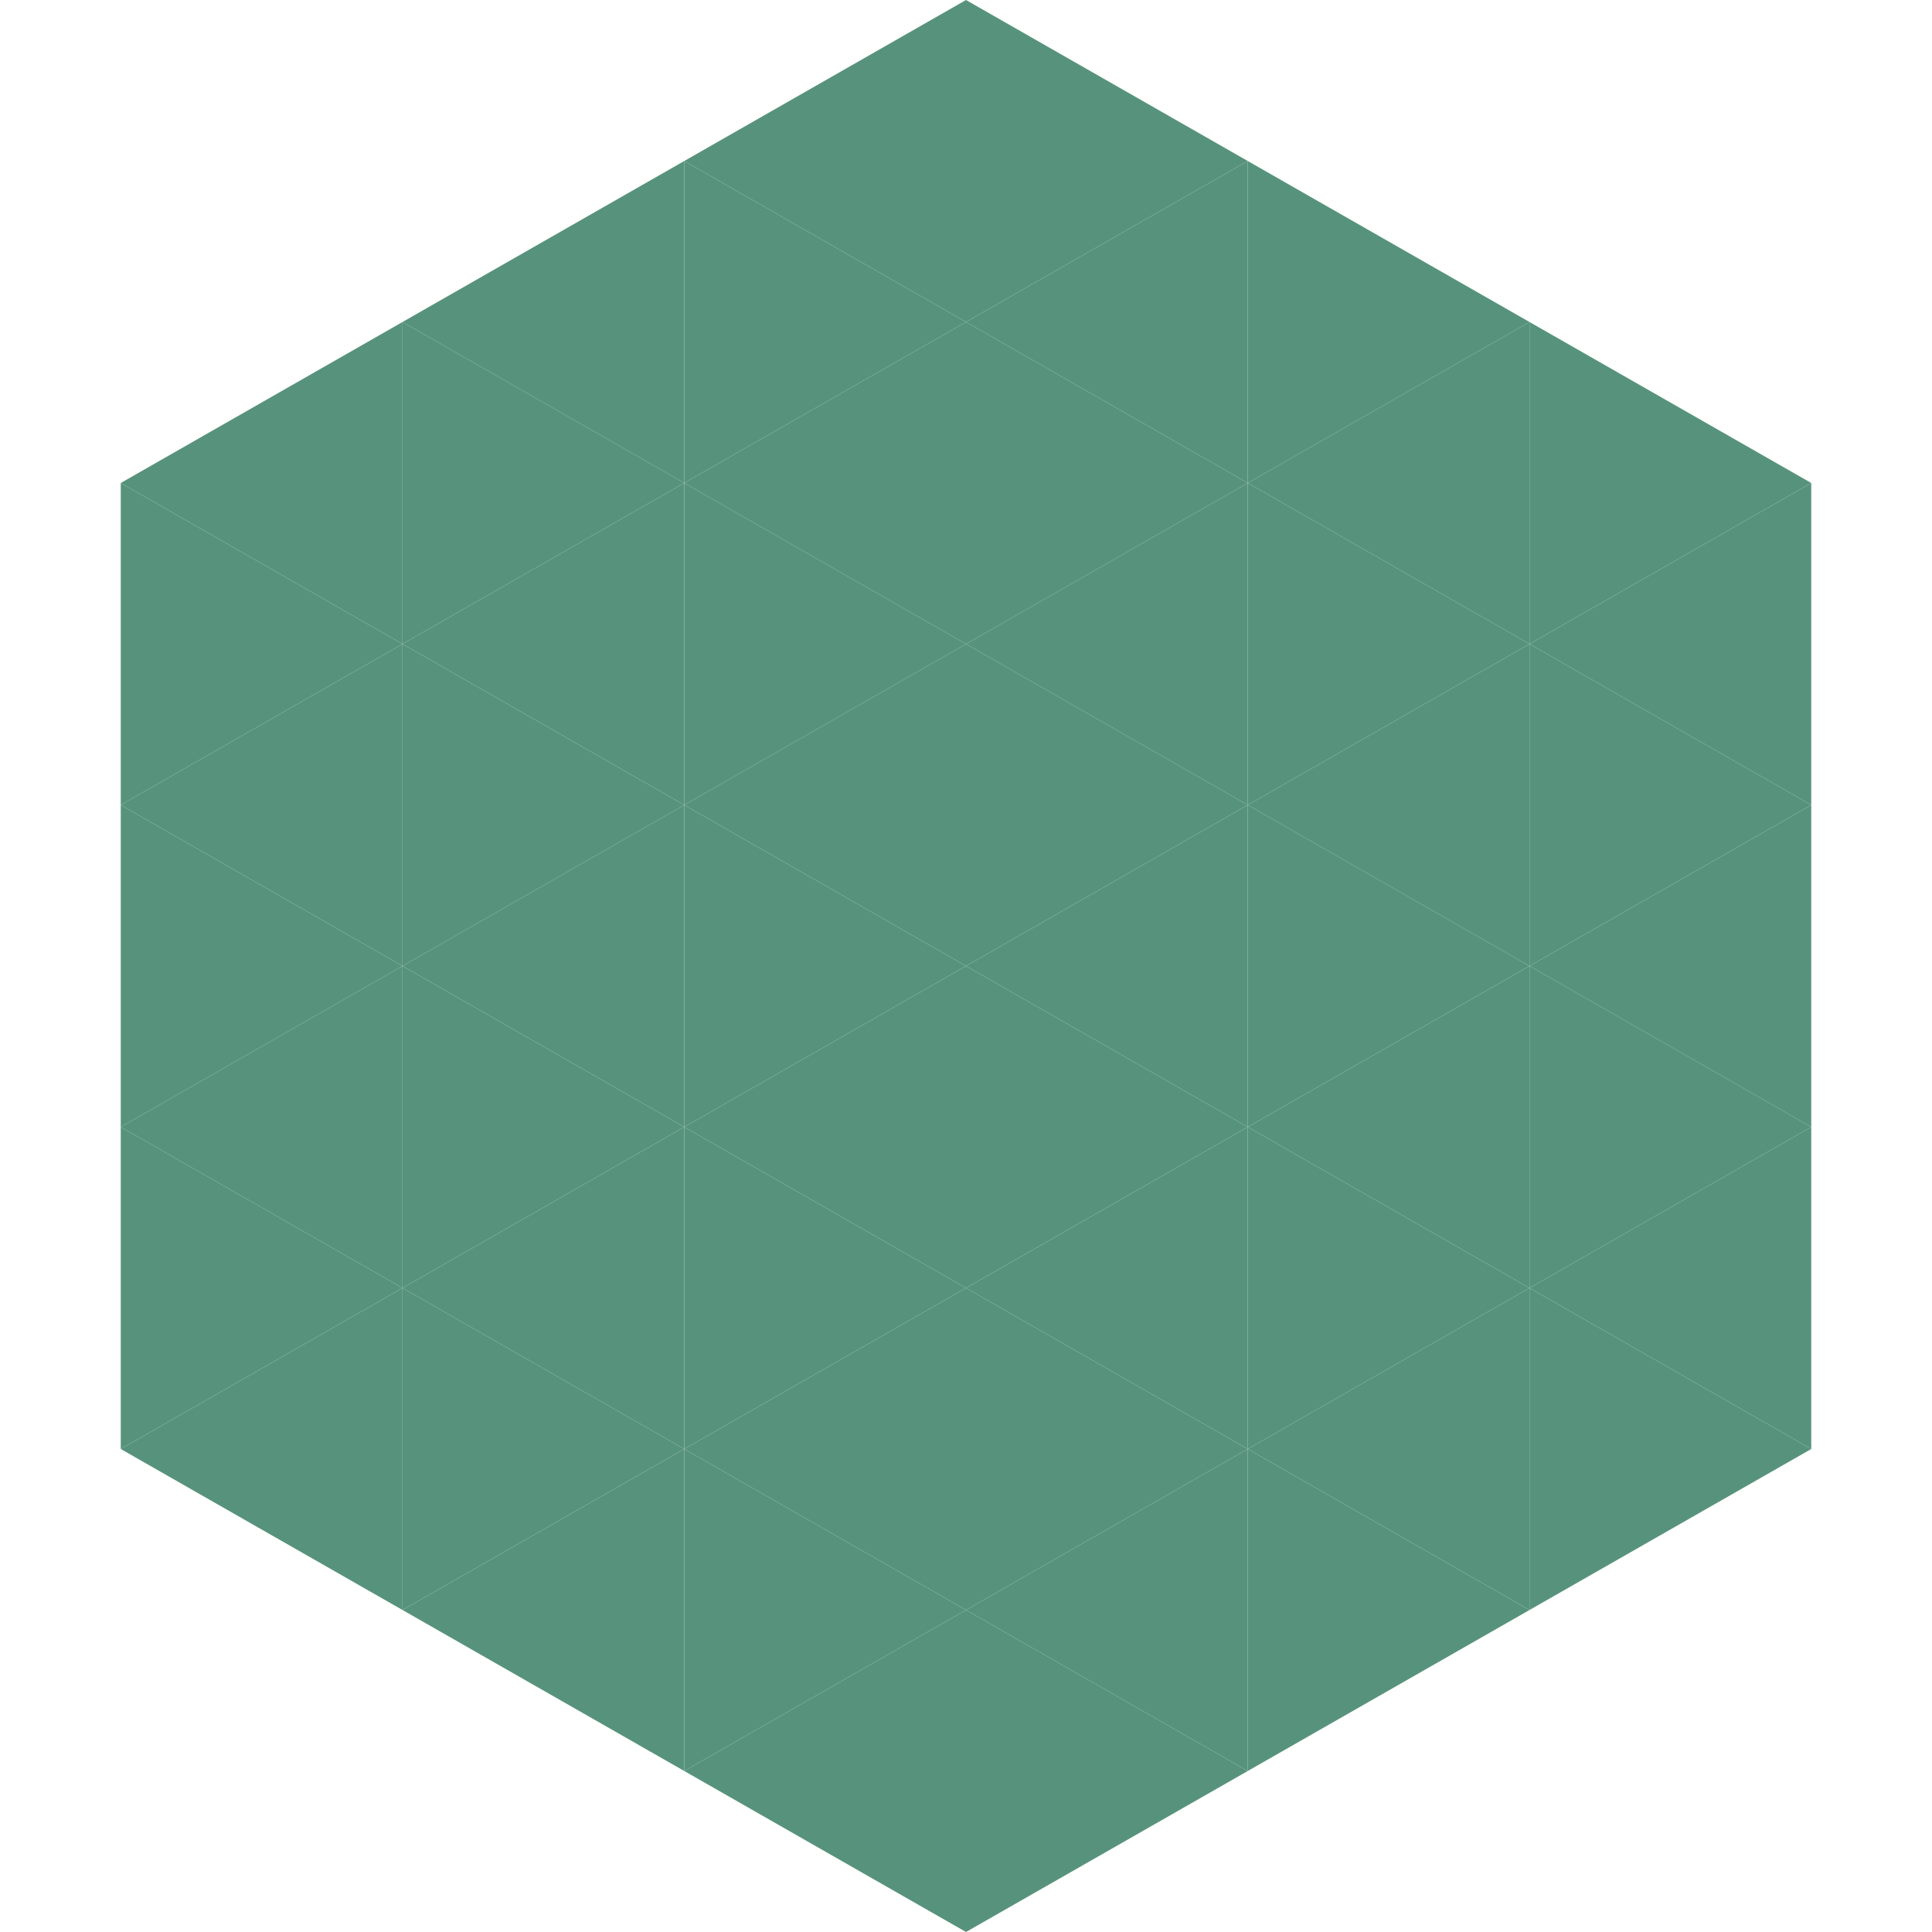
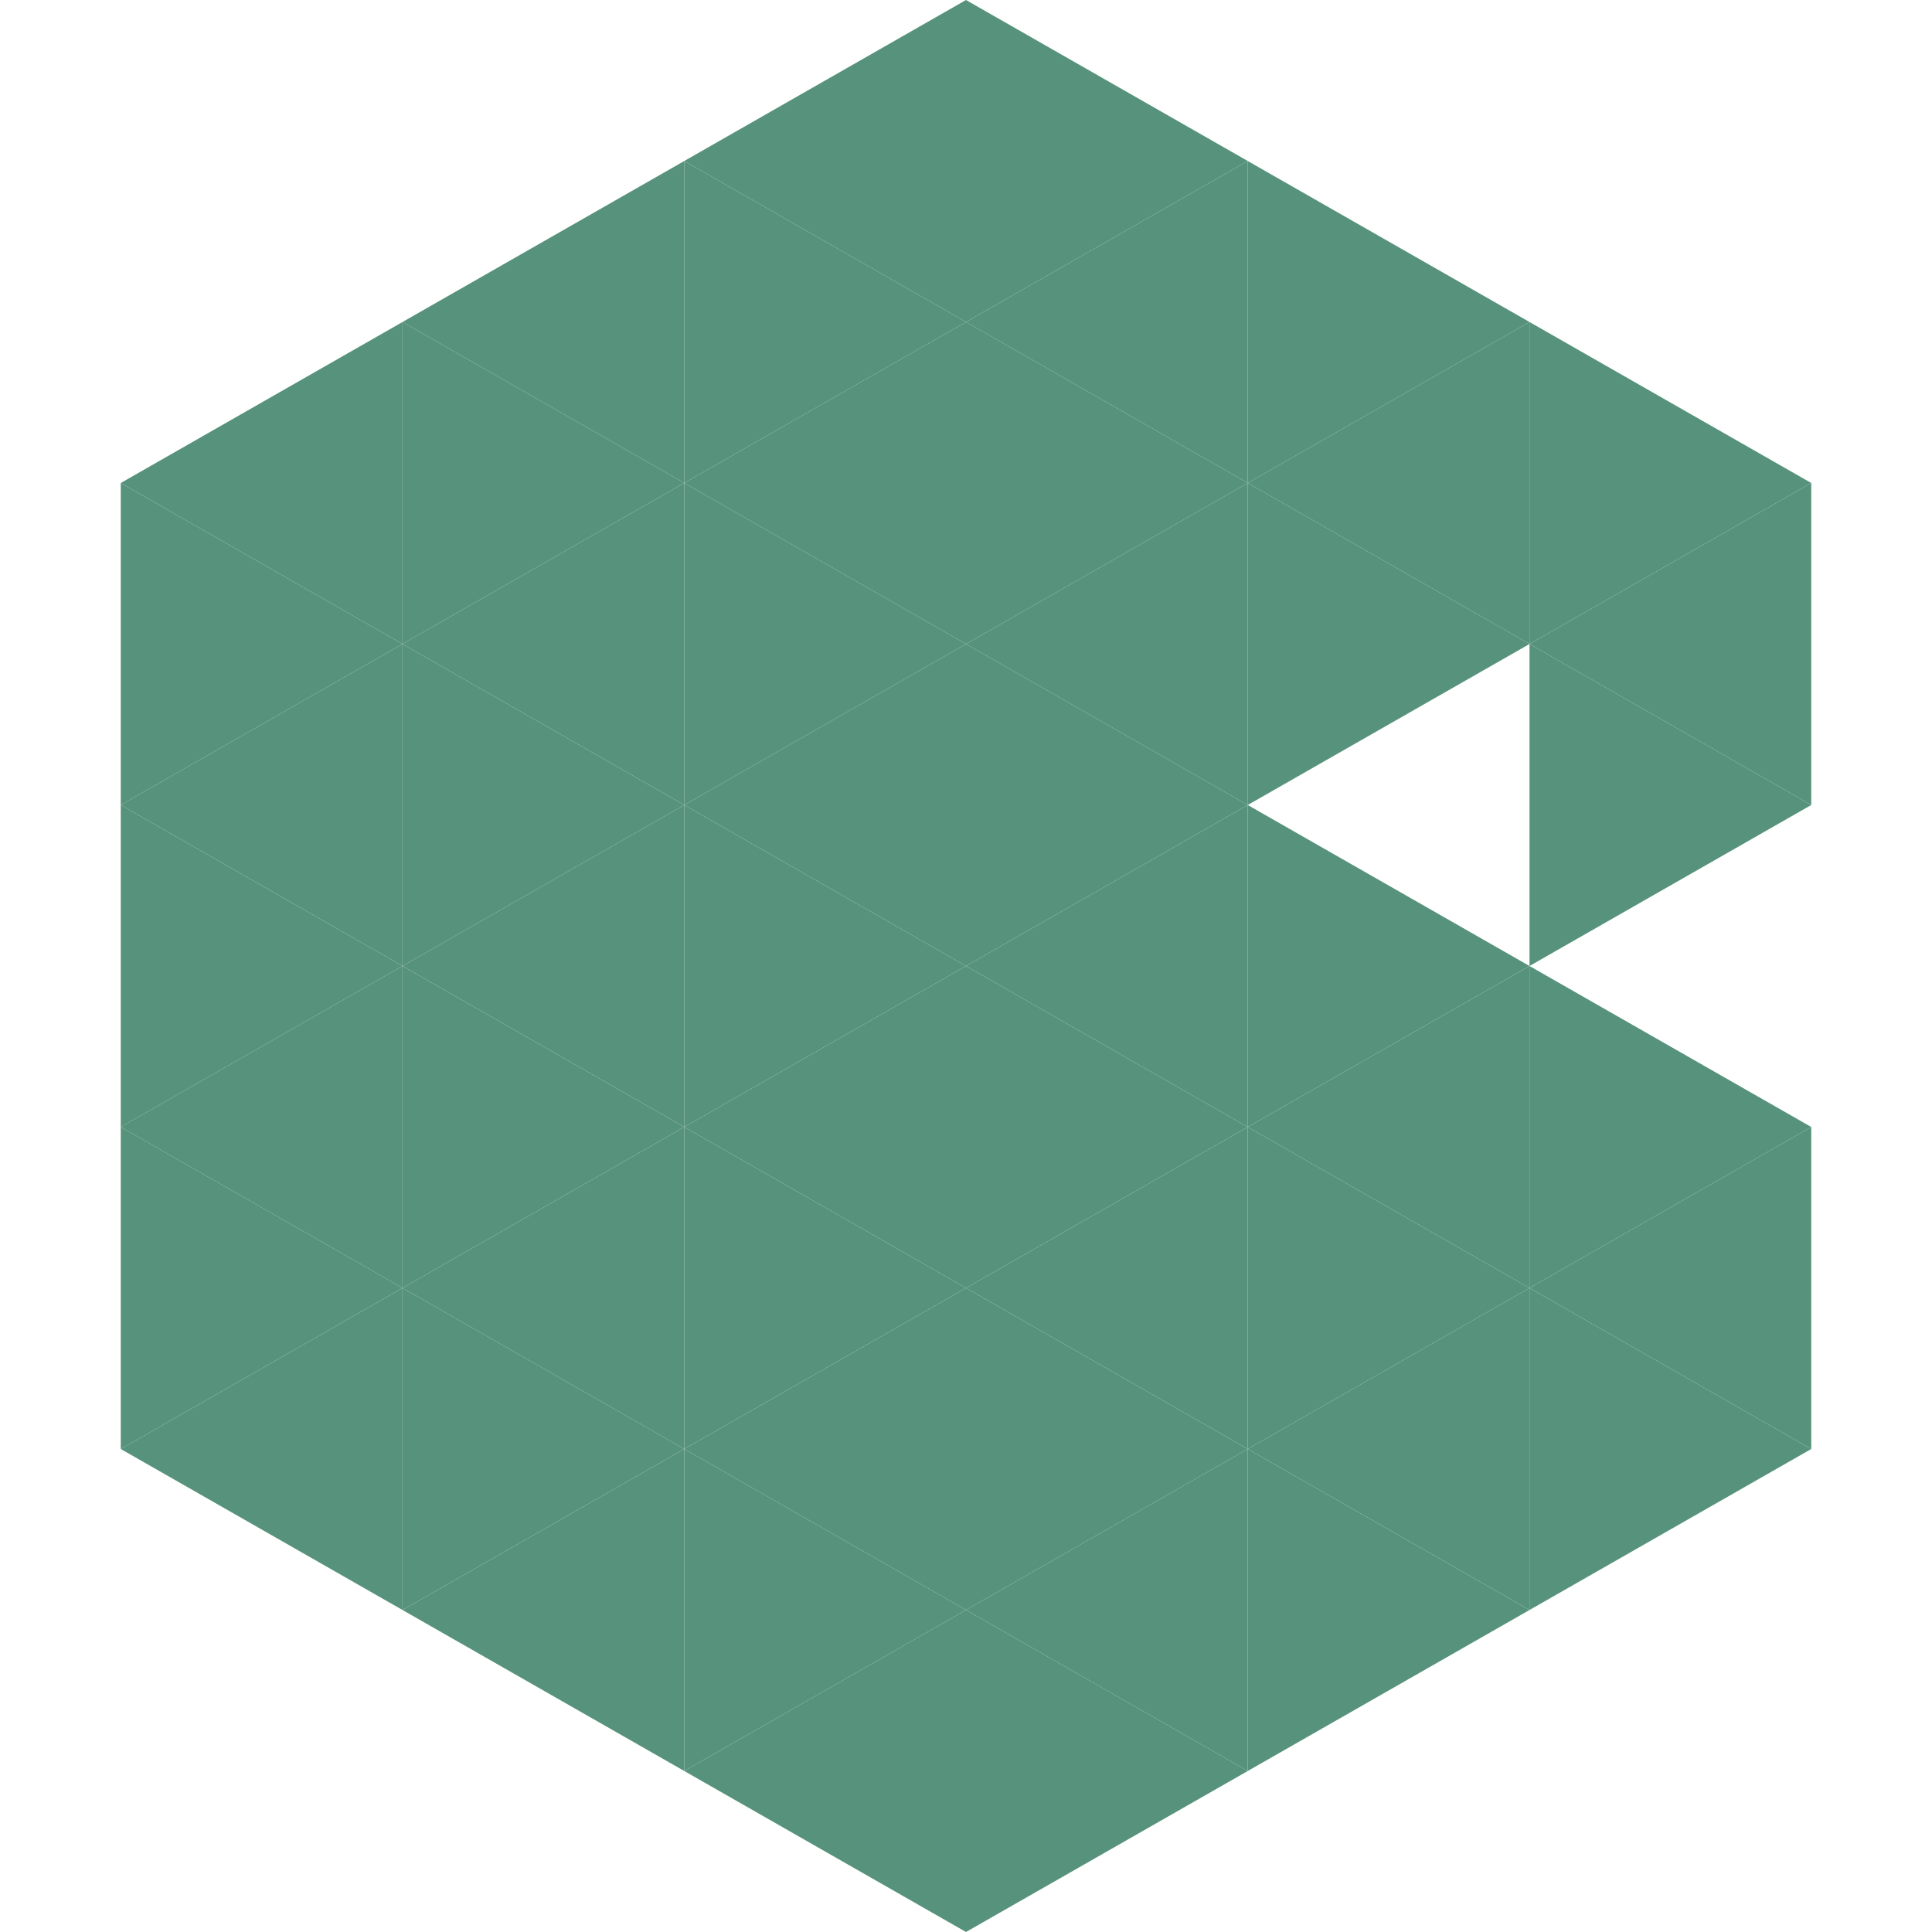
<svg xmlns="http://www.w3.org/2000/svg" width="240" height="240">
  <polygon points="50,40 15,60 50,80" style="fill:rgb(87,147,124)" />
  <polygon points="190,40 225,60 190,80" style="fill:rgb(87,147,124)" />
  <polygon points="15,60 50,80 15,100" style="fill:rgb(87,147,124)" />
  <polygon points="225,60 190,80 225,100" style="fill:rgb(87,147,124)" />
  <polygon points="50,80 15,100 50,120" style="fill:rgb(87,147,124)" />
  <polygon points="190,80 225,100 190,120" style="fill:rgb(87,147,124)" />
  <polygon points="15,100 50,120 15,140" style="fill:rgb(87,147,124)" />
-   <polygon points="225,100 190,120 225,140" style="fill:rgb(87,147,124)" />
  <polygon points="50,120 15,140 50,160" style="fill:rgb(87,147,124)" />
  <polygon points="190,120 225,140 190,160" style="fill:rgb(87,147,124)" />
  <polygon points="15,140 50,160 15,180" style="fill:rgb(87,147,124)" />
  <polygon points="225,140 190,160 225,180" style="fill:rgb(87,147,124)" />
  <polygon points="50,160 15,180 50,200" style="fill:rgb(87,147,124)" />
  <polygon points="190,160 225,180 190,200" style="fill:rgb(87,147,124)" />
  <polygon points="15,180 50,200 15,220" style="fill:rgb(255,255,255); fill-opacity:0" />
  <polygon points="225,180 190,200 225,220" style="fill:rgb(255,255,255); fill-opacity:0" />
  <polygon points="50,0 85,20 50,40" style="fill:rgb(255,255,255); fill-opacity:0" />
  <polygon points="190,0 155,20 190,40" style="fill:rgb(255,255,255); fill-opacity:0" />
  <polygon points="85,20 50,40 85,60" style="fill:rgb(87,147,124)" />
  <polygon points="155,20 190,40 155,60" style="fill:rgb(87,147,124)" />
  <polygon points="50,40 85,60 50,80" style="fill:rgb(87,147,124)" />
  <polygon points="190,40 155,60 190,80" style="fill:rgb(87,147,124)" />
  <polygon points="85,60 50,80 85,100" style="fill:rgb(87,147,124)" />
  <polygon points="155,60 190,80 155,100" style="fill:rgb(87,147,124)" />
  <polygon points="50,80 85,100 50,120" style="fill:rgb(87,147,124)" />
-   <polygon points="190,80 155,100 190,120" style="fill:rgb(87,147,124)" />
  <polygon points="85,100 50,120 85,140" style="fill:rgb(87,147,124)" />
  <polygon points="155,100 190,120 155,140" style="fill:rgb(87,147,124)" />
  <polygon points="50,120 85,140 50,160" style="fill:rgb(87,147,124)" />
  <polygon points="190,120 155,140 190,160" style="fill:rgb(87,147,124)" />
  <polygon points="85,140 50,160 85,180" style="fill:rgb(87,147,124)" />
  <polygon points="155,140 190,160 155,180" style="fill:rgb(87,147,124)" />
  <polygon points="50,160 85,180 50,200" style="fill:rgb(87,147,124)" />
  <polygon points="190,160 155,180 190,200" style="fill:rgb(87,147,124)" />
  <polygon points="85,180 50,200 85,220" style="fill:rgb(87,147,124)" />
  <polygon points="155,180 190,200 155,220" style="fill:rgb(87,147,124)" />
  <polygon points="120,0 85,20 120,40" style="fill:rgb(87,147,124)" />
  <polygon points="120,0 155,20 120,40" style="fill:rgb(87,147,124)" />
  <polygon points="85,20 120,40 85,60" style="fill:rgb(87,147,124)" />
  <polygon points="155,20 120,40 155,60" style="fill:rgb(87,147,124)" />
  <polygon points="120,40 85,60 120,80" style="fill:rgb(87,147,124)" />
  <polygon points="120,40 155,60 120,80" style="fill:rgb(87,147,124)" />
  <polygon points="85,60 120,80 85,100" style="fill:rgb(87,147,124)" />
  <polygon points="155,60 120,80 155,100" style="fill:rgb(87,147,124)" />
  <polygon points="120,80 85,100 120,120" style="fill:rgb(87,147,124)" />
  <polygon points="120,80 155,100 120,120" style="fill:rgb(87,147,124)" />
  <polygon points="85,100 120,120 85,140" style="fill:rgb(87,147,124)" />
  <polygon points="155,100 120,120 155,140" style="fill:rgb(87,147,124)" />
  <polygon points="120,120 85,140 120,160" style="fill:rgb(87,147,124)" />
  <polygon points="120,120 155,140 120,160" style="fill:rgb(87,147,124)" />
  <polygon points="85,140 120,160 85,180" style="fill:rgb(87,147,124)" />
  <polygon points="155,140 120,160 155,180" style="fill:rgb(87,147,124)" />
  <polygon points="120,160 85,180 120,200" style="fill:rgb(87,147,124)" />
  <polygon points="120,160 155,180 120,200" style="fill:rgb(87,147,124)" />
  <polygon points="85,180 120,200 85,220" style="fill:rgb(87,147,124)" />
  <polygon points="155,180 120,200 155,220" style="fill:rgb(87,147,124)" />
  <polygon points="120,200 85,220 120,240" style="fill:rgb(87,147,124)" />
  <polygon points="120,200 155,220 120,240" style="fill:rgb(87,147,124)" />
  <polygon points="85,220 120,240 85,260" style="fill:rgb(255,255,255); fill-opacity:0" />
  <polygon points="155,220 120,240 155,260" style="fill:rgb(255,255,255); fill-opacity:0" />
</svg>